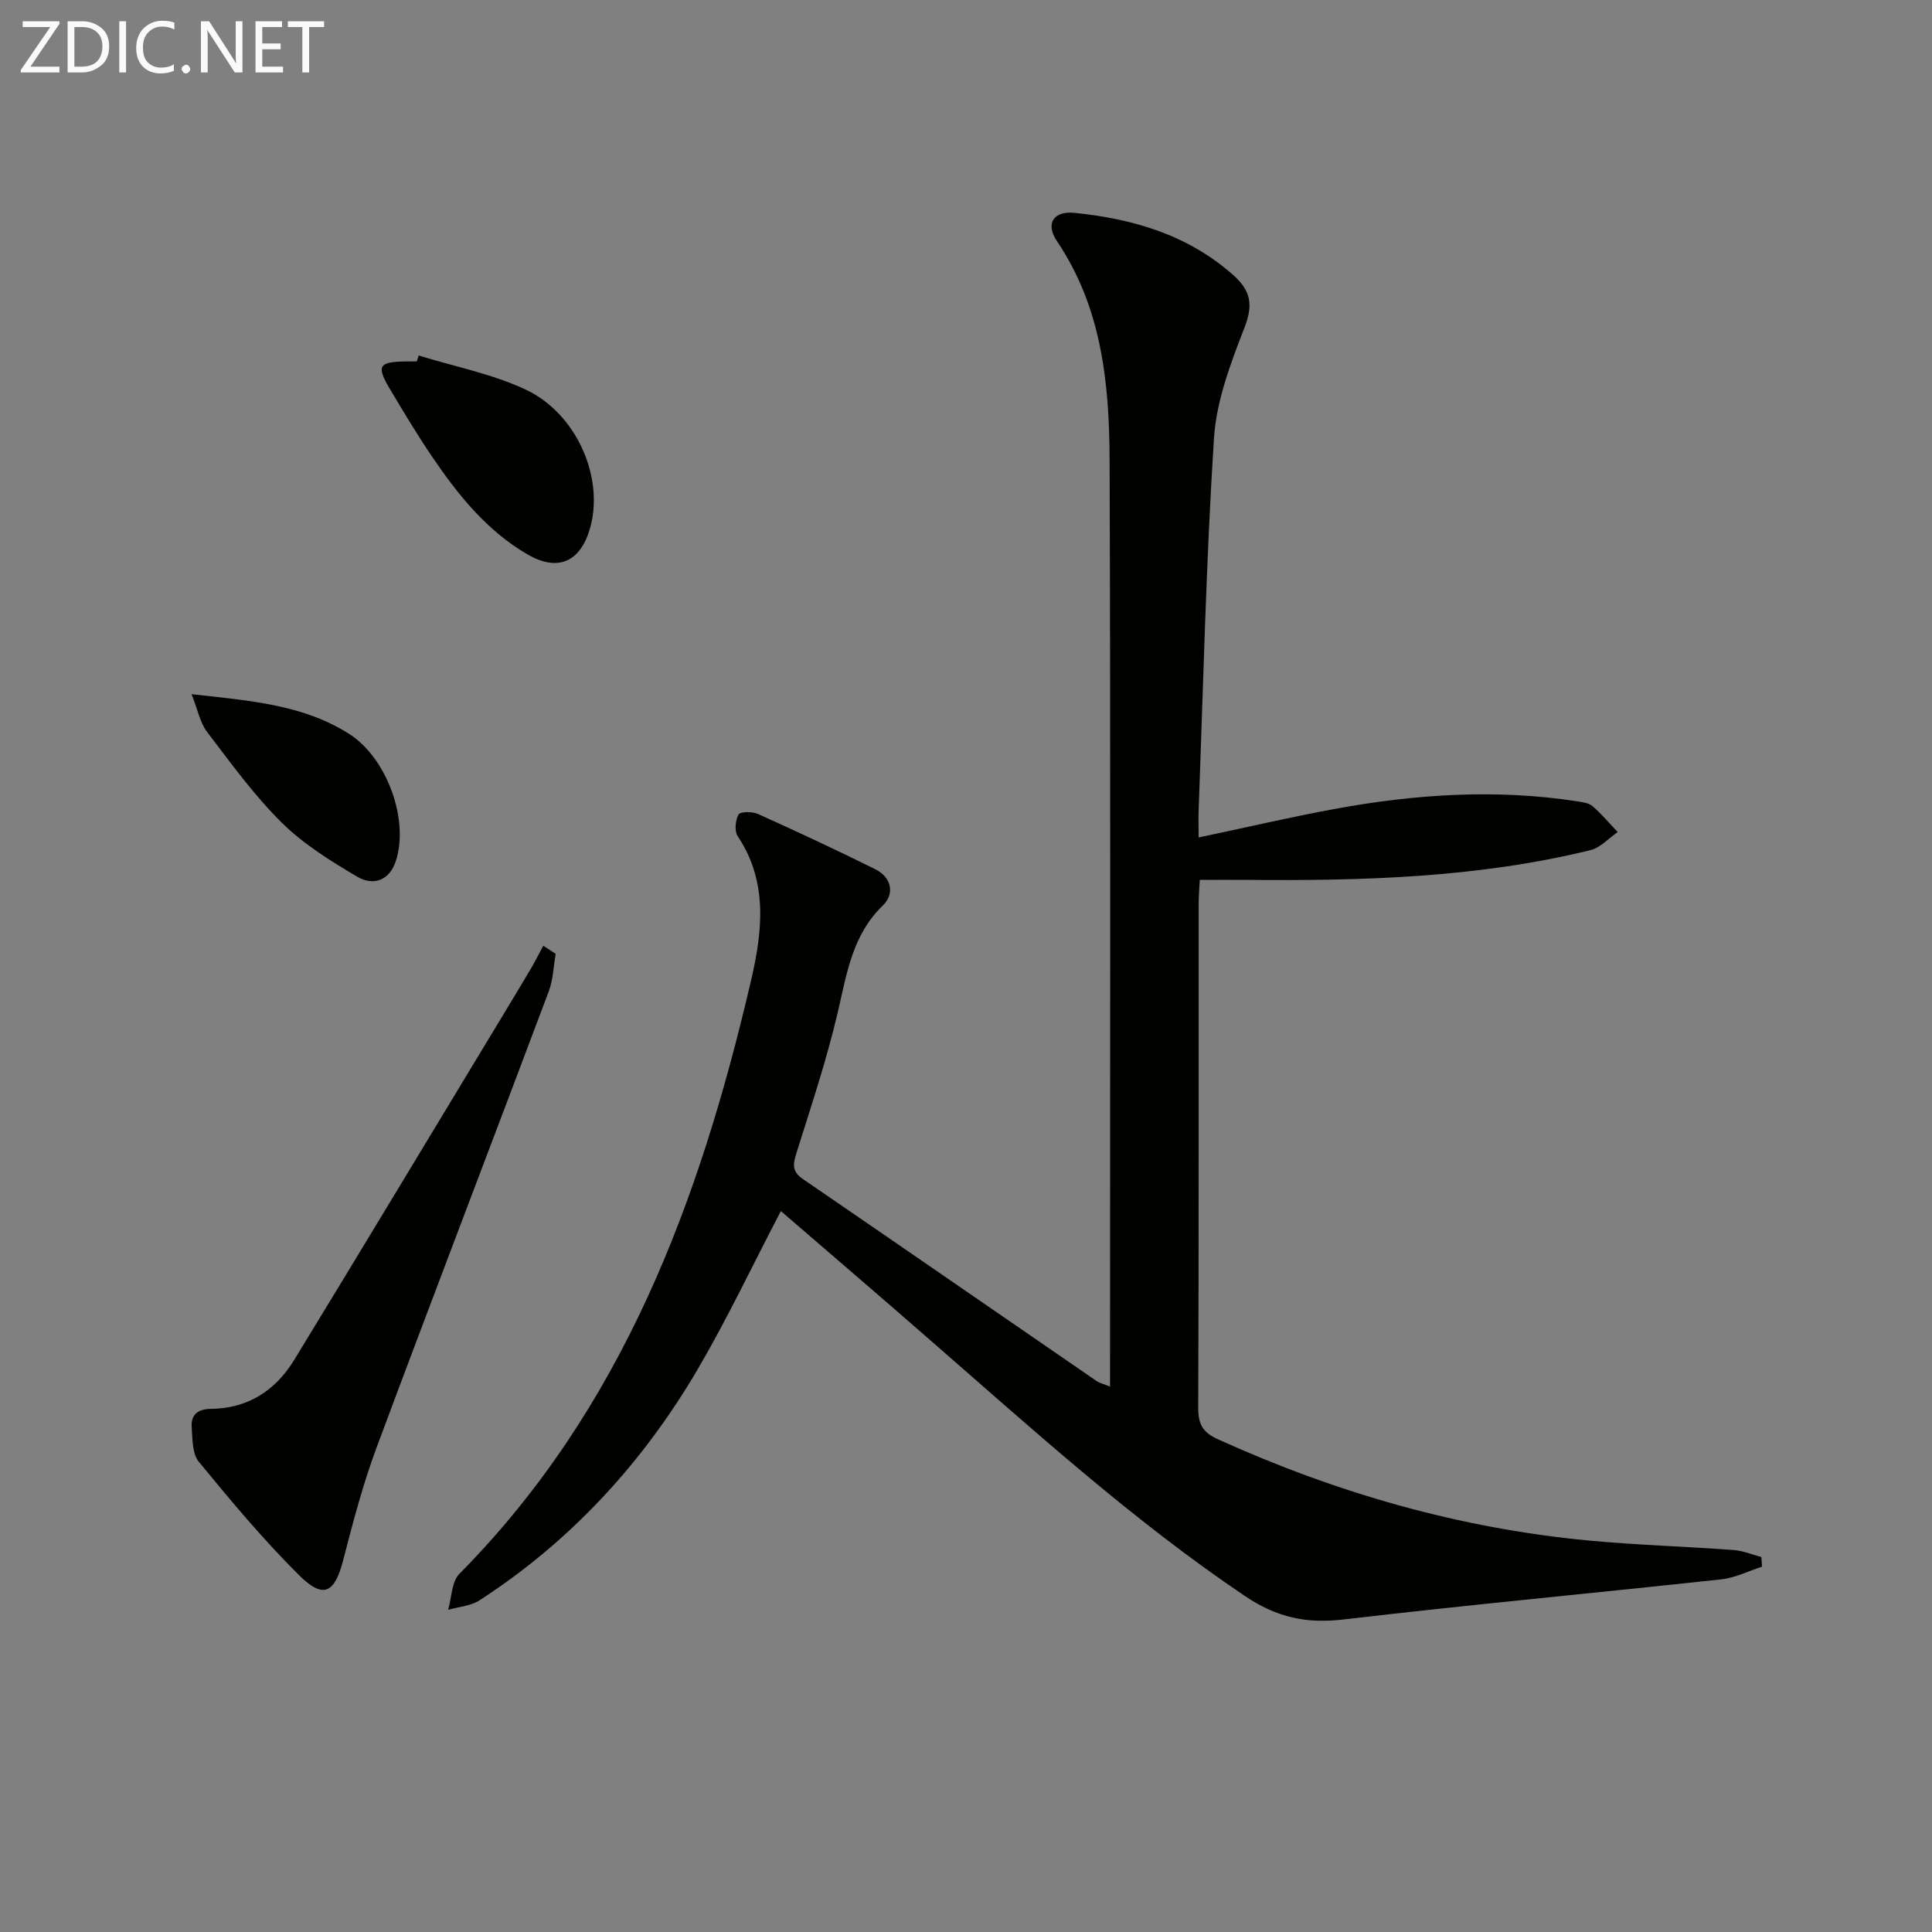
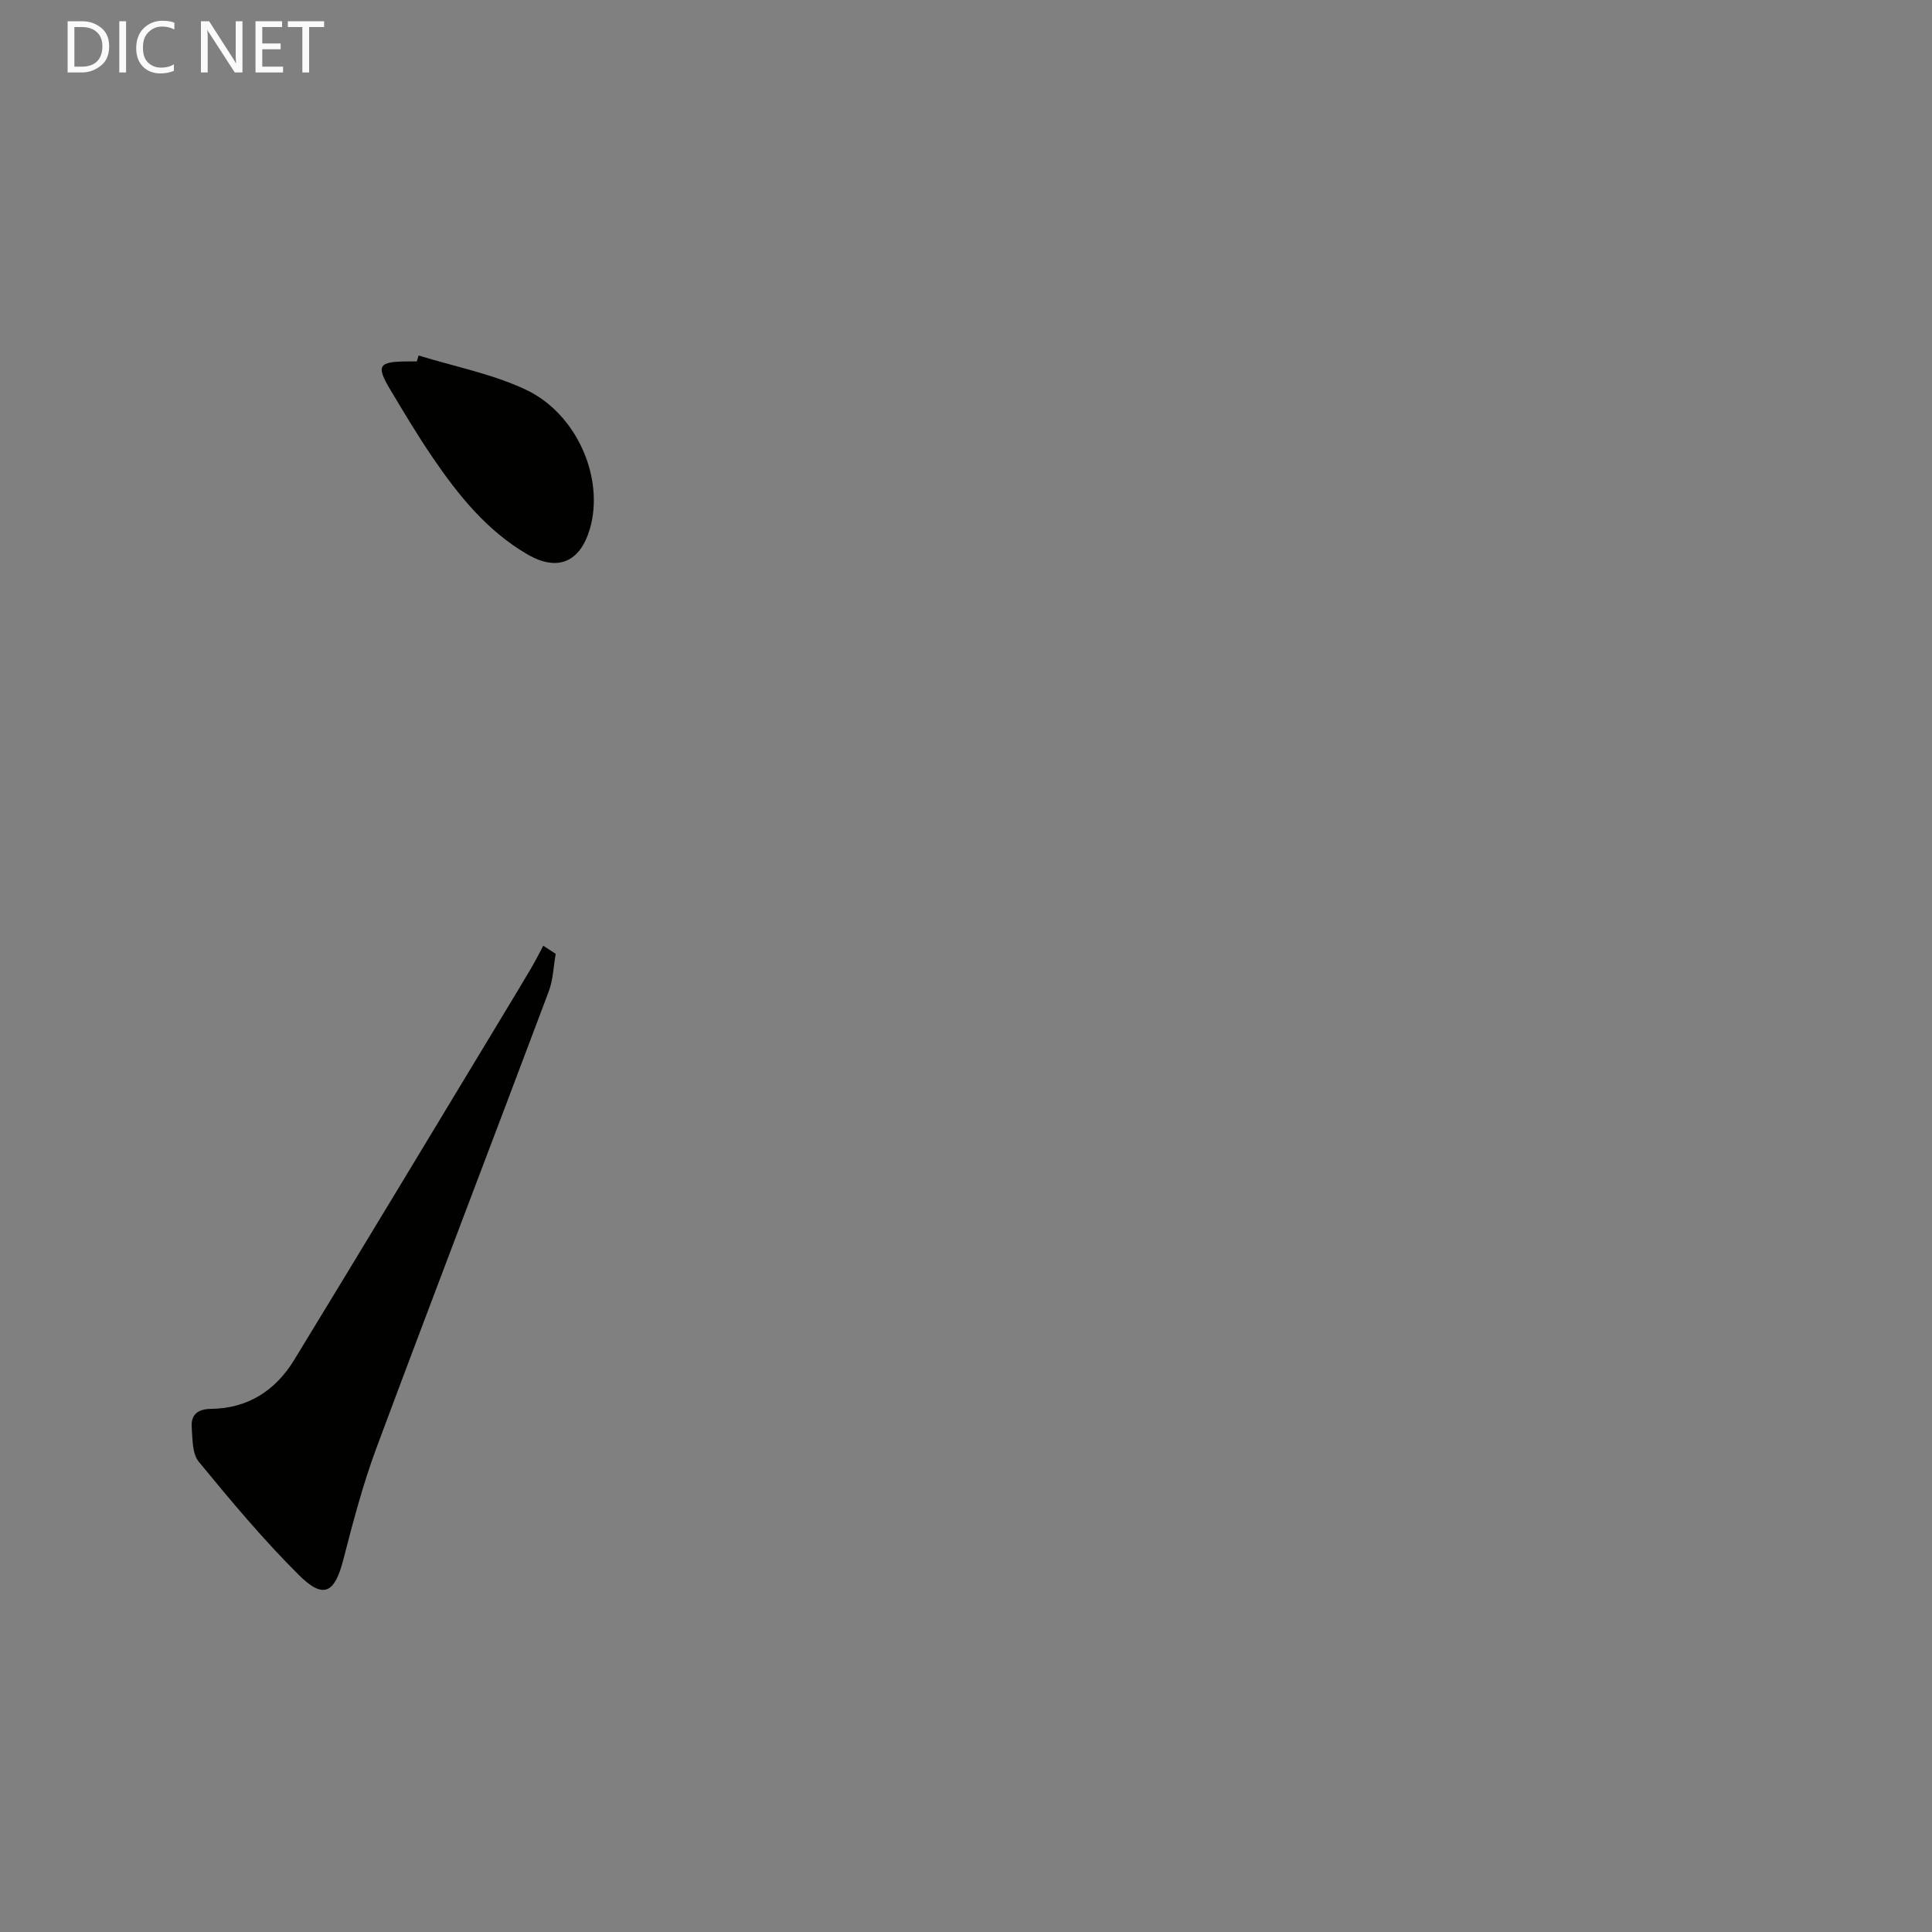
<svg xmlns="http://www.w3.org/2000/svg" enable-background="new 0 0 400 400" viewBox="0 0 400 400">
  <rect x="0" y="0" width="400" height="400" fill="#808080" stroke="none" />
-   <path d="m161.67 250.74c-5.93 11.35-11.1 22.31-17.2 32.72-11.35 19.36-26.25 35.59-45.17 47.86-1.83 1.19-4.33 1.34-6.52 1.98.74-2.52.7-5.8 2.32-7.44 33.83-34.2 49.77-77.22 60.37-122.75 2.32-9.95 3.67-20.43-2.73-29.97-.71-1.06-.5-3.31.17-4.51.34-.62 2.85-.63 4.01-.11 8.16 3.68 16.28 7.46 24.29 11.44 3.35 1.66 4.09 5.06 1.59 7.49-6.34 6.13-7.46 14.05-9.32 22.01-2.29 9.83-5.5 19.45-8.53 29.08-.73 2.32-1.11 3.92 1.23 5.53 20.3 13.91 40.55 27.9 60.83 41.84.63.43 1.43.61 2.81 1.17 0-2.33 0-4.09 0-5.85 0-61.98.13-123.97-.09-185.95-.06-15.84-1.58-31.55-10.9-45.35-2.45-3.63-.71-6.31 3.65-5.86 12.11 1.24 23.44 4.53 32.85 12.88 3.66 3.25 4.16 6.17 2.32 10.9-2.87 7.36-5.81 15.14-6.31 22.89-1.64 25.55-2.21 51.17-3.17 76.76-.07 1.8-.01 3.6-.01 5.89 9.77-2.06 18.94-4.21 28.19-5.91 16.59-3.05 33.29-4.17 50.08-1.59 1.14.17 2.49.33 3.29 1.02 1.88 1.62 3.49 3.55 5.21 5.36-1.87 1.28-3.57 3.23-5.63 3.74-23.44 5.74-47.34 6.38-71.31 6.16-2.99-.03-5.98 0-9.59 0-.09 1.74-.23 3.32-.23 4.91-.01 34.82.04 69.65-.09 104.47-.01 3.34.99 5.03 4 6.4 24.54 11.13 50.1 18.49 76.95 21.01 9.92.93 19.9 1.22 29.84 1.95 1.96.14 3.87.95 5.8 1.45.04.67.09 1.34.13 2.01-2.79.89-5.53 2.3-8.38 2.61-26.07 2.83-52.19 5.26-78.24 8.31-7.69.9-13.78-.37-20.43-4.85-23.3-15.7-43.96-34.52-65.04-52.87-10.28-8.99-20.63-17.85-31.04-26.83z" fill="#010100" />
  <path d="m115.05 197.48c-.46 2.59-.52 5.33-1.43 7.76-11.84 31.51-23.91 62.94-35.66 94.48-2.81 7.55-4.87 15.41-6.89 23.23-1.79 6.93-4.1 8.21-9.21 3.12-7.38-7.34-14.09-15.38-20.71-23.44-1.37-1.67-1.28-4.69-1.46-7.12-.19-2.62 1.26-3.79 4.01-3.82 7.63-.08 13.36-3.82 17.22-10.15 14.37-23.54 28.58-47.16 42.85-70.76 2.06-3.41 4.13-6.82 6.15-10.25.91-1.54 1.71-3.14 2.56-4.72.86.56 1.72 1.11 2.57 1.67z" fill="#010100" />
  <path d="m86.67 73.6c7.38 2.28 15.12 3.78 22.06 7.01 10.75 4.99 16.45 18.42 13.4 28.87-2.02 6.91-6.68 8.94-12.94 5.29-8.39-4.88-14.34-12.29-19.69-20.16-3.08-4.53-5.89-9.24-8.7-13.94-2.98-4.99-2.45-5.8 3.5-5.84.67-.01 1.33 0 2 0 .12-.41.24-.82.37-1.23z" fill="#010100" />
-   <path d="m39.65 143.72c12.13 1.36 23.04 2.14 32.61 8.21 7.84 4.96 12.53 17.87 9.66 26.43-1.37 4.09-4.78 5.04-7.97 3.15-5.51-3.26-11.13-6.74-15.63-11.2-5.74-5.68-10.54-12.34-15.46-18.79-1.42-1.87-1.88-4.47-3.21-7.8z" fill="#010100" />
  <g fill="#fafafa">
-     <path d="m12.4 4.8-6.1 9h6v1.2h-8v-.5l6.1-8.9h-5.7v-1.2h7.6v.4z" />
    <path d="m14 15v-10.6h3c1.6 0 2.9.5 4 1.4s1.6 2.2 1.6 3.8-.5 3-1.6 3.9-2.4 1.5-4 1.5zm1.4-9.4v8.2h1.6c1.3 0 2.4-.4 3.1-1.1s1.1-1.8 1.1-3.1-.4-2.3-1.2-3-1.8-1-3.1-1z" />
    <path d="m26.1 4.4v10.6h-1.4v-10.6z" />
    <path d="m36.1 14.6c-.8.4-1.8.6-2.9.6-1.5 0-2.7-.5-3.6-1.4s-1.4-2.2-1.4-3.8c0-1.7.5-3.1 1.5-4.1s2.3-1.6 3.9-1.6c1 0 1.8.1 2.5.4v1.4c-.8-.4-1.6-.6-2.5-.6-1.2 0-2.1.4-2.9 1.2s-1.1 1.8-1.1 3.2c0 1.3.3 2.3 1 3s1.6 1.1 2.7 1.1c1 0 2-.2 2.7-.7v1.3z" />
-     <path d="m37.6 14.3c0-.2.1-.5.3-.6s.4-.3.6-.3c.3 0 .5.1.6.3s.3.4.3.6-.1.4-.3.6-.4.3-.6.3c-.3 0-.5-.1-.6-.3s-.3-.4-.3-.6z" />
    <path d="m50.2 15h-1.6l-5.3-8.2c-.2-.2-.3-.5-.4-.7 0 .2.1.7.1 1.5v7.4h-1.4v-10.6h1.7l5.2 8.1c.2.4.4.6.4.7 0-.3-.1-.8-.1-1.5v-7.3h1.4z" />
    <path d="m58.6 15h-5.7v-10.6h5.5v1.2h-4.1v3.4h3.8v1.2h-3.8v3.6h4.3z" />
    <path d="m67.1 5.6h-3.1v9.4h-1.4v-9.4h-3v-1.2h7.5z" />
  </g>
</svg>